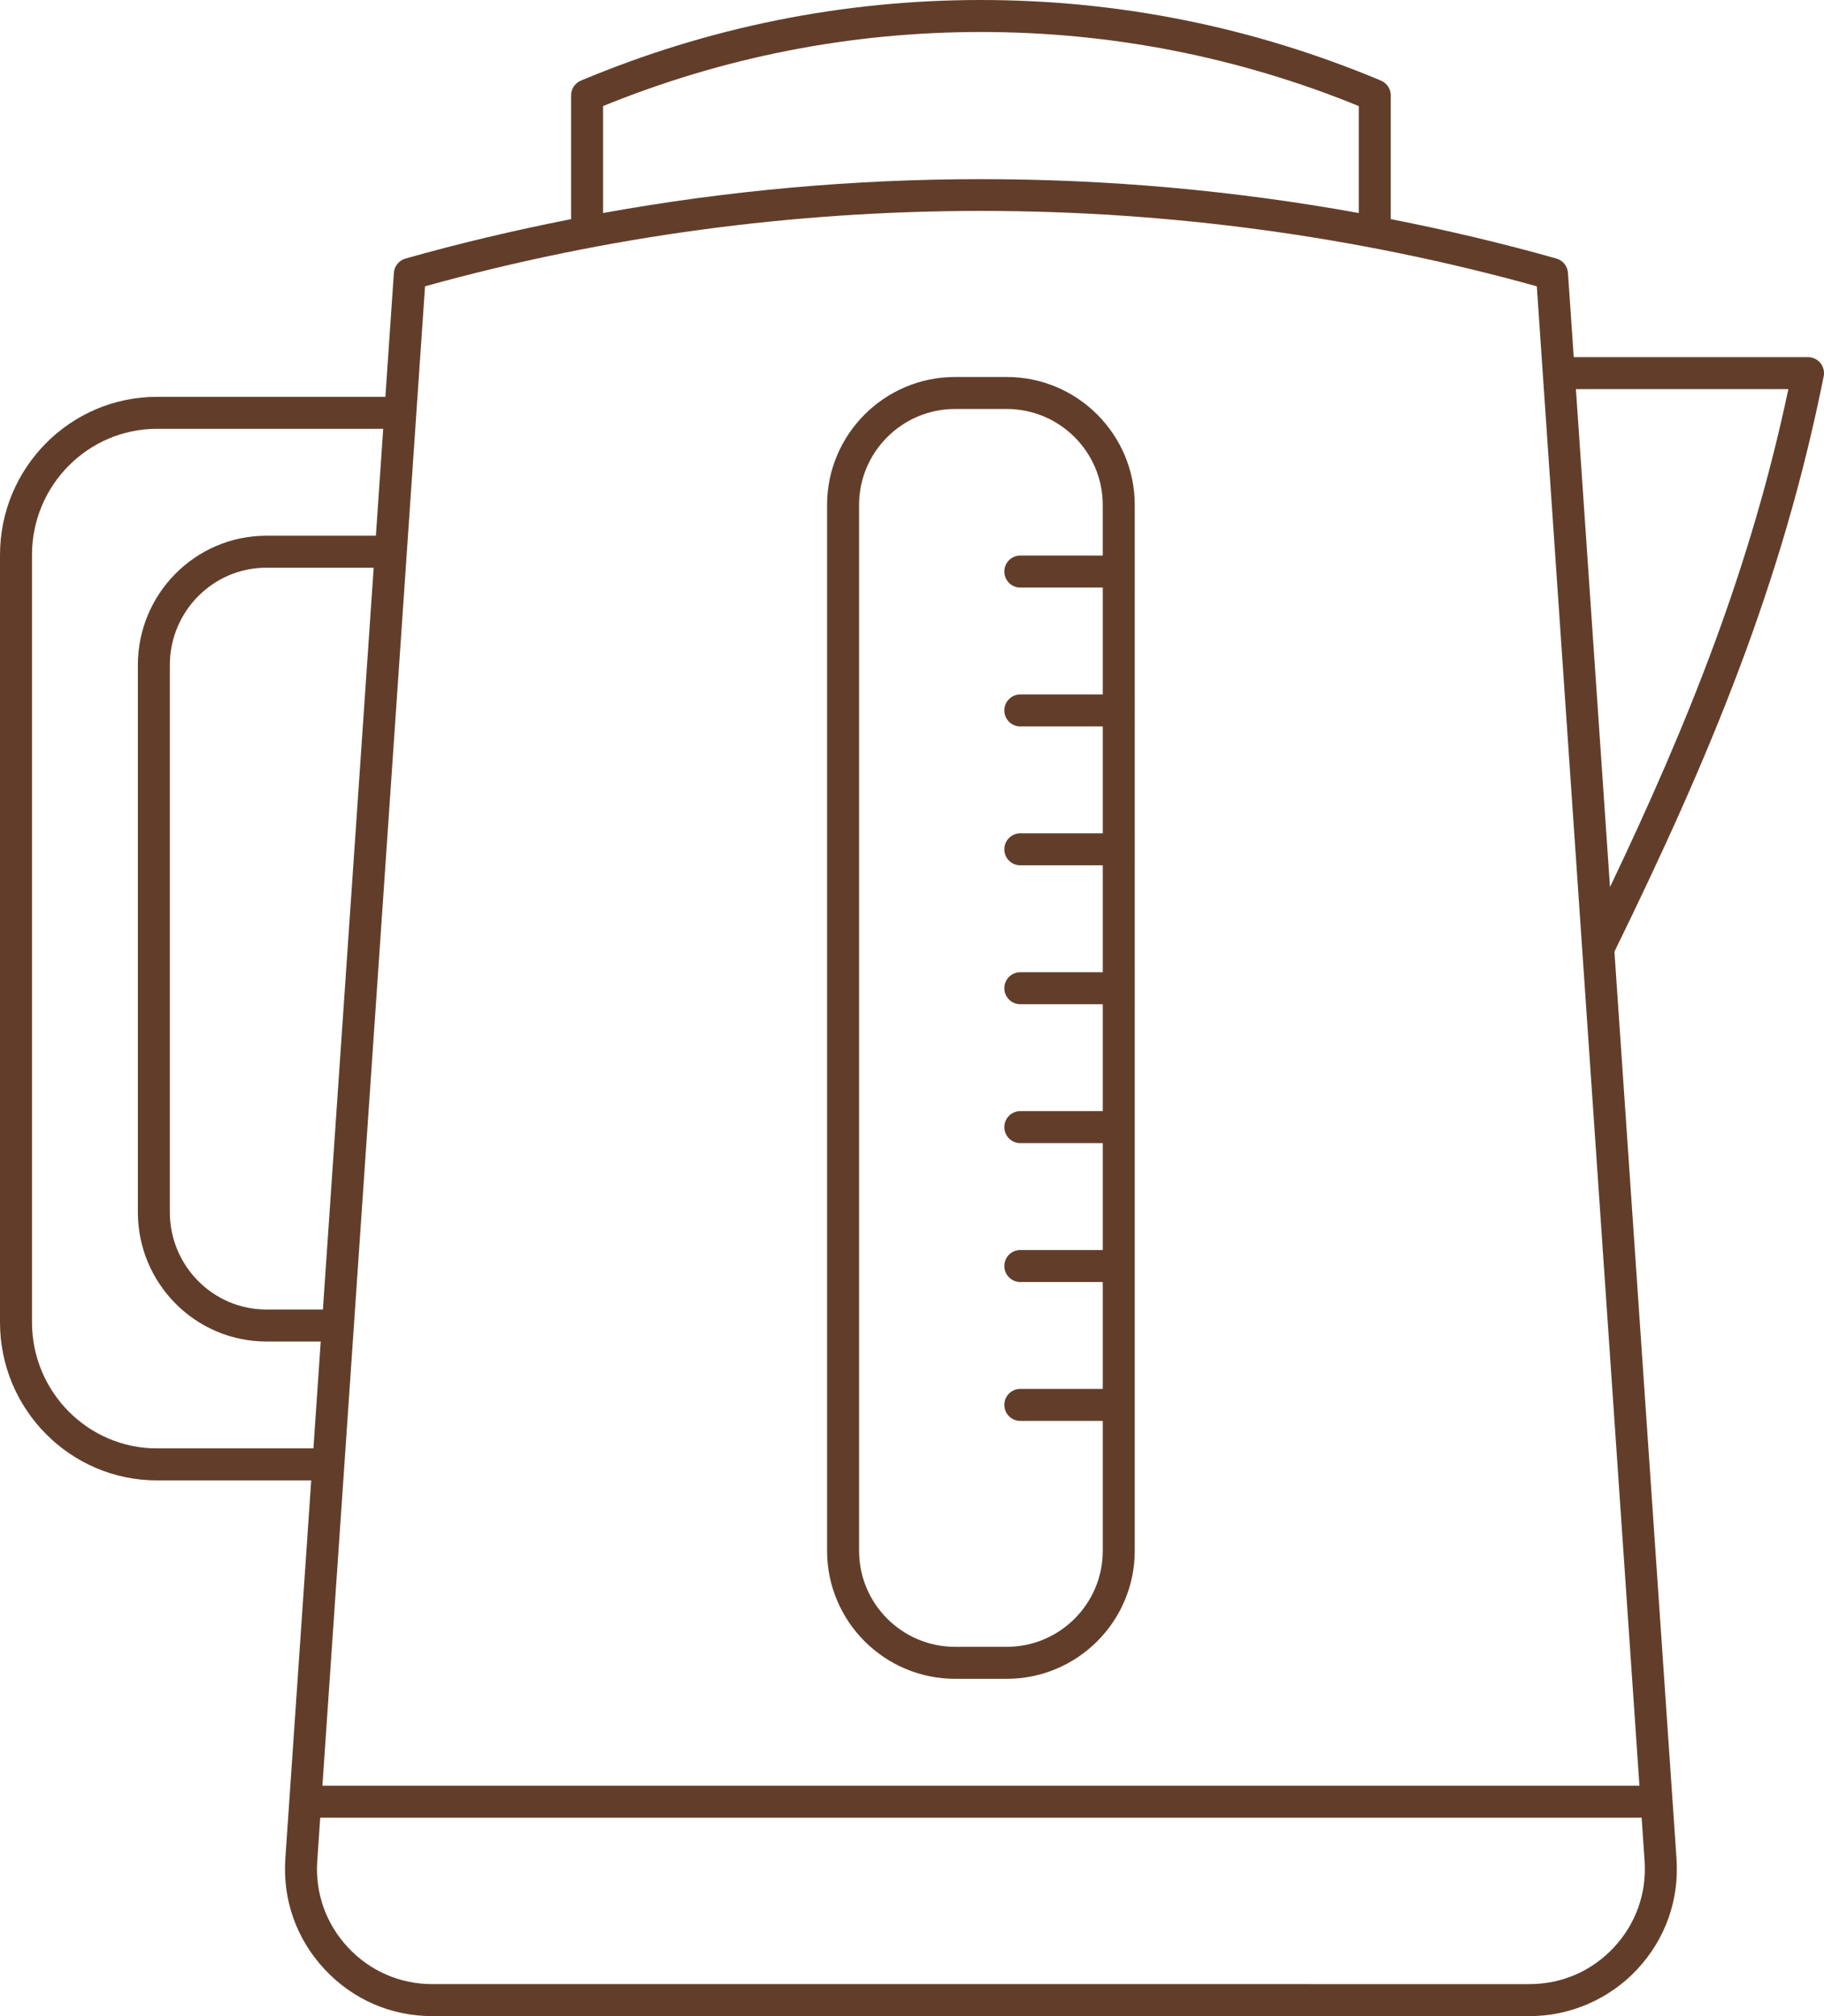
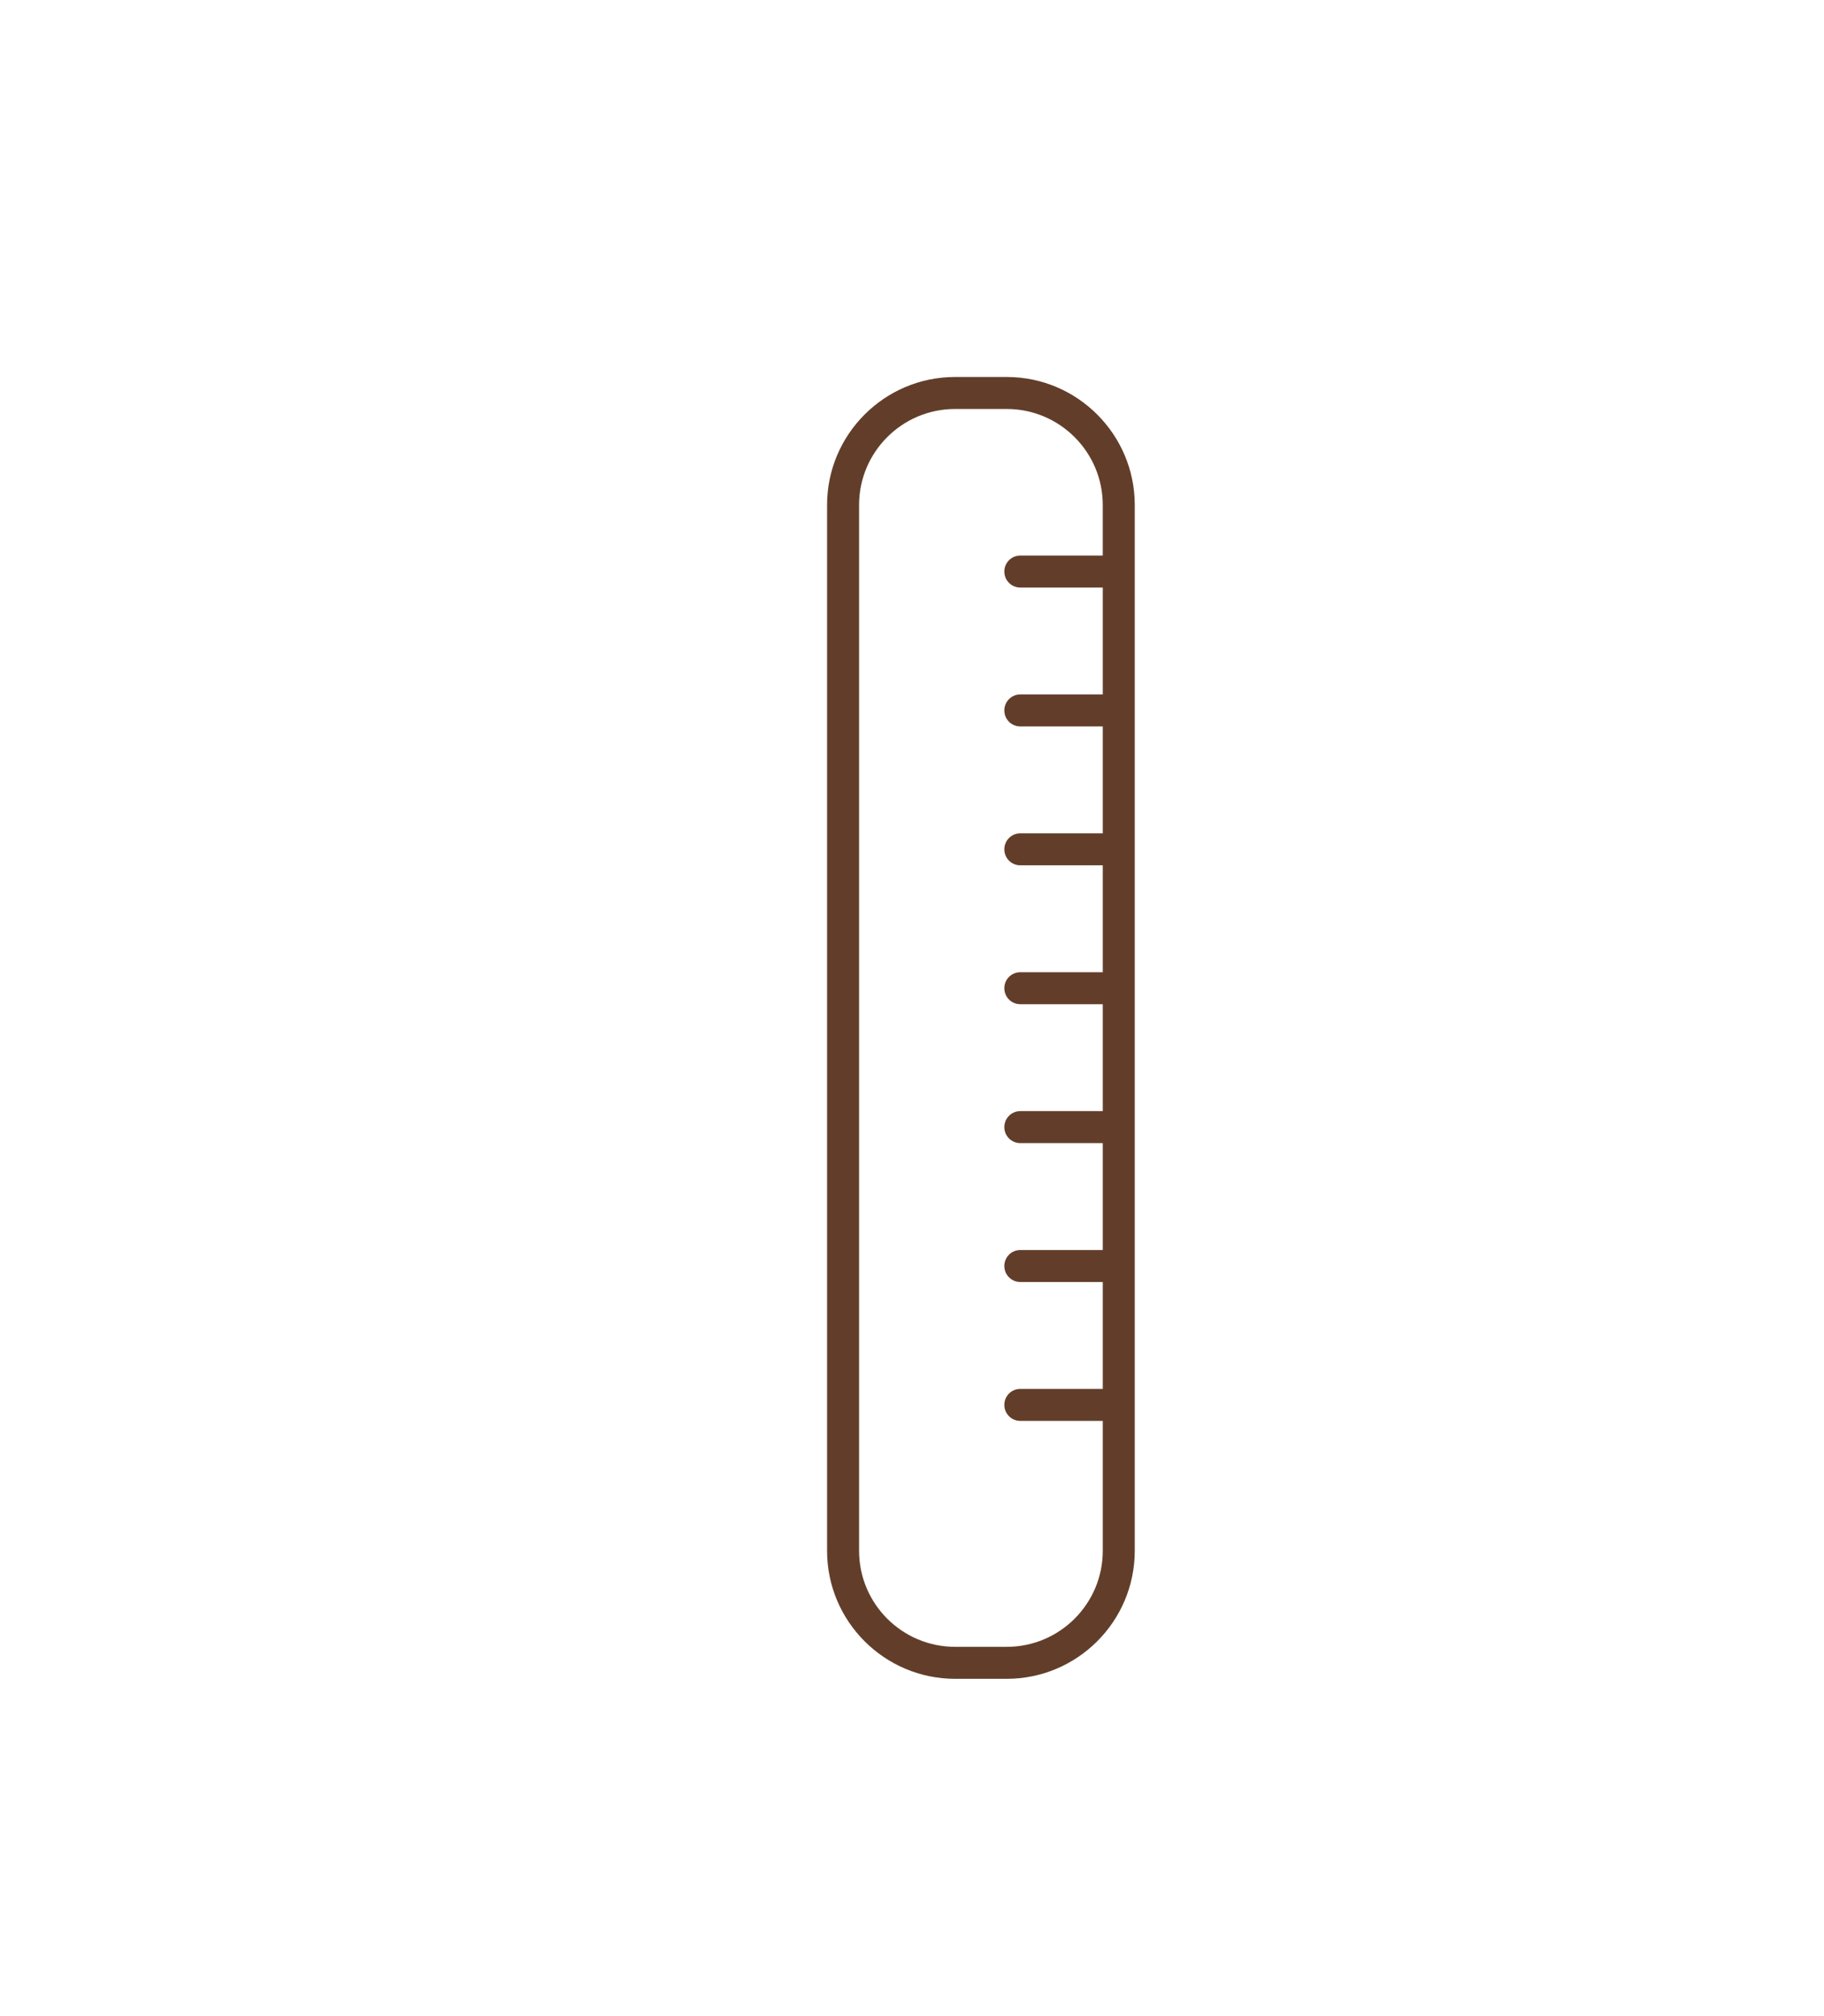
<svg xmlns="http://www.w3.org/2000/svg" fill="#623e2a" height="126" preserveAspectRatio="xMidYMid meet" version="1" viewBox="0.0 0.0 114.0 126.0" width="114" zoomAndPan="magnify">
  <g id="change1_1">
-     <path d="M100.902,59.474c5.977-12.215,10.492-23.029,13.079-35.958c0.059-0.294-0.018-0.599-0.207-0.83 c-0.19-0.231-0.474-0.366-0.773-0.366H98.359l-0.361-5.269c-0.029-0.421-0.319-0.778-0.726-0.894 c-3.416-0.968-6.872-1.777-10.35-2.463V5.96c0-0.402-0.241-0.767-0.613-0.922C78.348,1.695,69.936,0,61.308,0 c-8.627,0-17.039,1.695-25.002,5.038c-0.372,0.155-0.613,0.52-0.613,0.922v7.736c-3.478,0.685-6.933,1.495-10.35,2.463 c-0.406,0.115-0.696,0.473-0.726,0.894l-0.53,7.748H9.812C4.401,24.8,0,29.231,0,34.678v47.965c0,5.446,4.401,9.877,9.812,9.877 h9.64l-1.618,23.643c-0.176,2.574,0.697,5.029,2.458,6.915c1.761,1.885,4.15,2.923,6.729,2.923h68.574 c2.542,0,4.995-1.065,6.73-2.924c1.761-1.886,2.633-4.341,2.457-6.914L100.902,59.474z M111.773,24.32 c-2.346,11.087-6.174,20.683-11.148,31.12l-2.13-31.12H111.773z M37.692,6.629C45.228,3.557,53.169,2,61.308,2 c8.14,0,16.081,1.557,23.615,4.628v6.685c-15.587-2.822-31.643-2.822-47.23,0V6.629z M96.051,17.893l6.414,93.707H61.308H20.151 l6.414-93.707C49.2,11.611,73.419,11.612,96.051,17.893z M20.182,81.84h-3.536c-3.325,0-6.031-2.729-6.031-6.084V41.563 c0-3.354,2.706-6.083,6.031-6.083h6.709L20.182,81.84z M9.812,90.52C5.504,90.52,2,86.986,2,82.643V34.678 C2,30.334,5.504,26.8,9.812,26.8H23.95l-0.457,6.681h-6.846c-4.429,0-8.031,3.626-8.031,8.083v34.192 c0,4.458,3.603,8.084,8.031,8.084h3.399l-0.457,6.68H9.812z M100.863,121.711c-1.378,1.477-3.249,2.289-5.269,2.289H27.021 c-2.019,0-3.89-0.813-5.268-2.288c-1.379-1.476-2.062-3.398-1.924-5.413l0.185-2.699h41.294h41.294l0.185,2.699 C102.925,118.313,102.242,120.235,100.863,121.711z" fill="inherit" />
    <path d="M59.692,104.92h3.23c4.411,0,8-3.589,8-8V31.56c0-4.411-3.589-8-8-8h-3.23c-4.411,0-8,3.589-8,8v65.36 C51.692,101.331,55.281,104.92,59.692,104.92z M53.692,31.56c0-3.309,2.691-6,6-6h3.23c3.309,0,6,2.691,6,6v3.16H63.77 c-0.553,0-1,0.447-1,1s0.447,1,1,1h5.153V43.4H63.77c-0.553,0-1,0.447-1,1s0.447,1,1,1h5.153v6.68H63.77c-0.553,0-1,0.447-1,1 s0.447,1,1,1h5.153v6.68H63.77c-0.553,0-1,0.447-1,1s0.447,1,1,1h5.153v6.681H63.77c-0.553,0-1,0.447-1,1s0.447,1,1,1h5.153v6.68 H63.77c-0.553,0-1,0.447-1,1s0.447,1,1,1h5.153v6.68H63.77c-0.553,0-1,0.447-1,1s0.447,1,1,1h5.153v8.12c0,3.309-2.691,6-6,6h-3.23 c-3.309,0-6-2.691-6-6V31.56z" fill="inherit" />
  </g>
</svg>